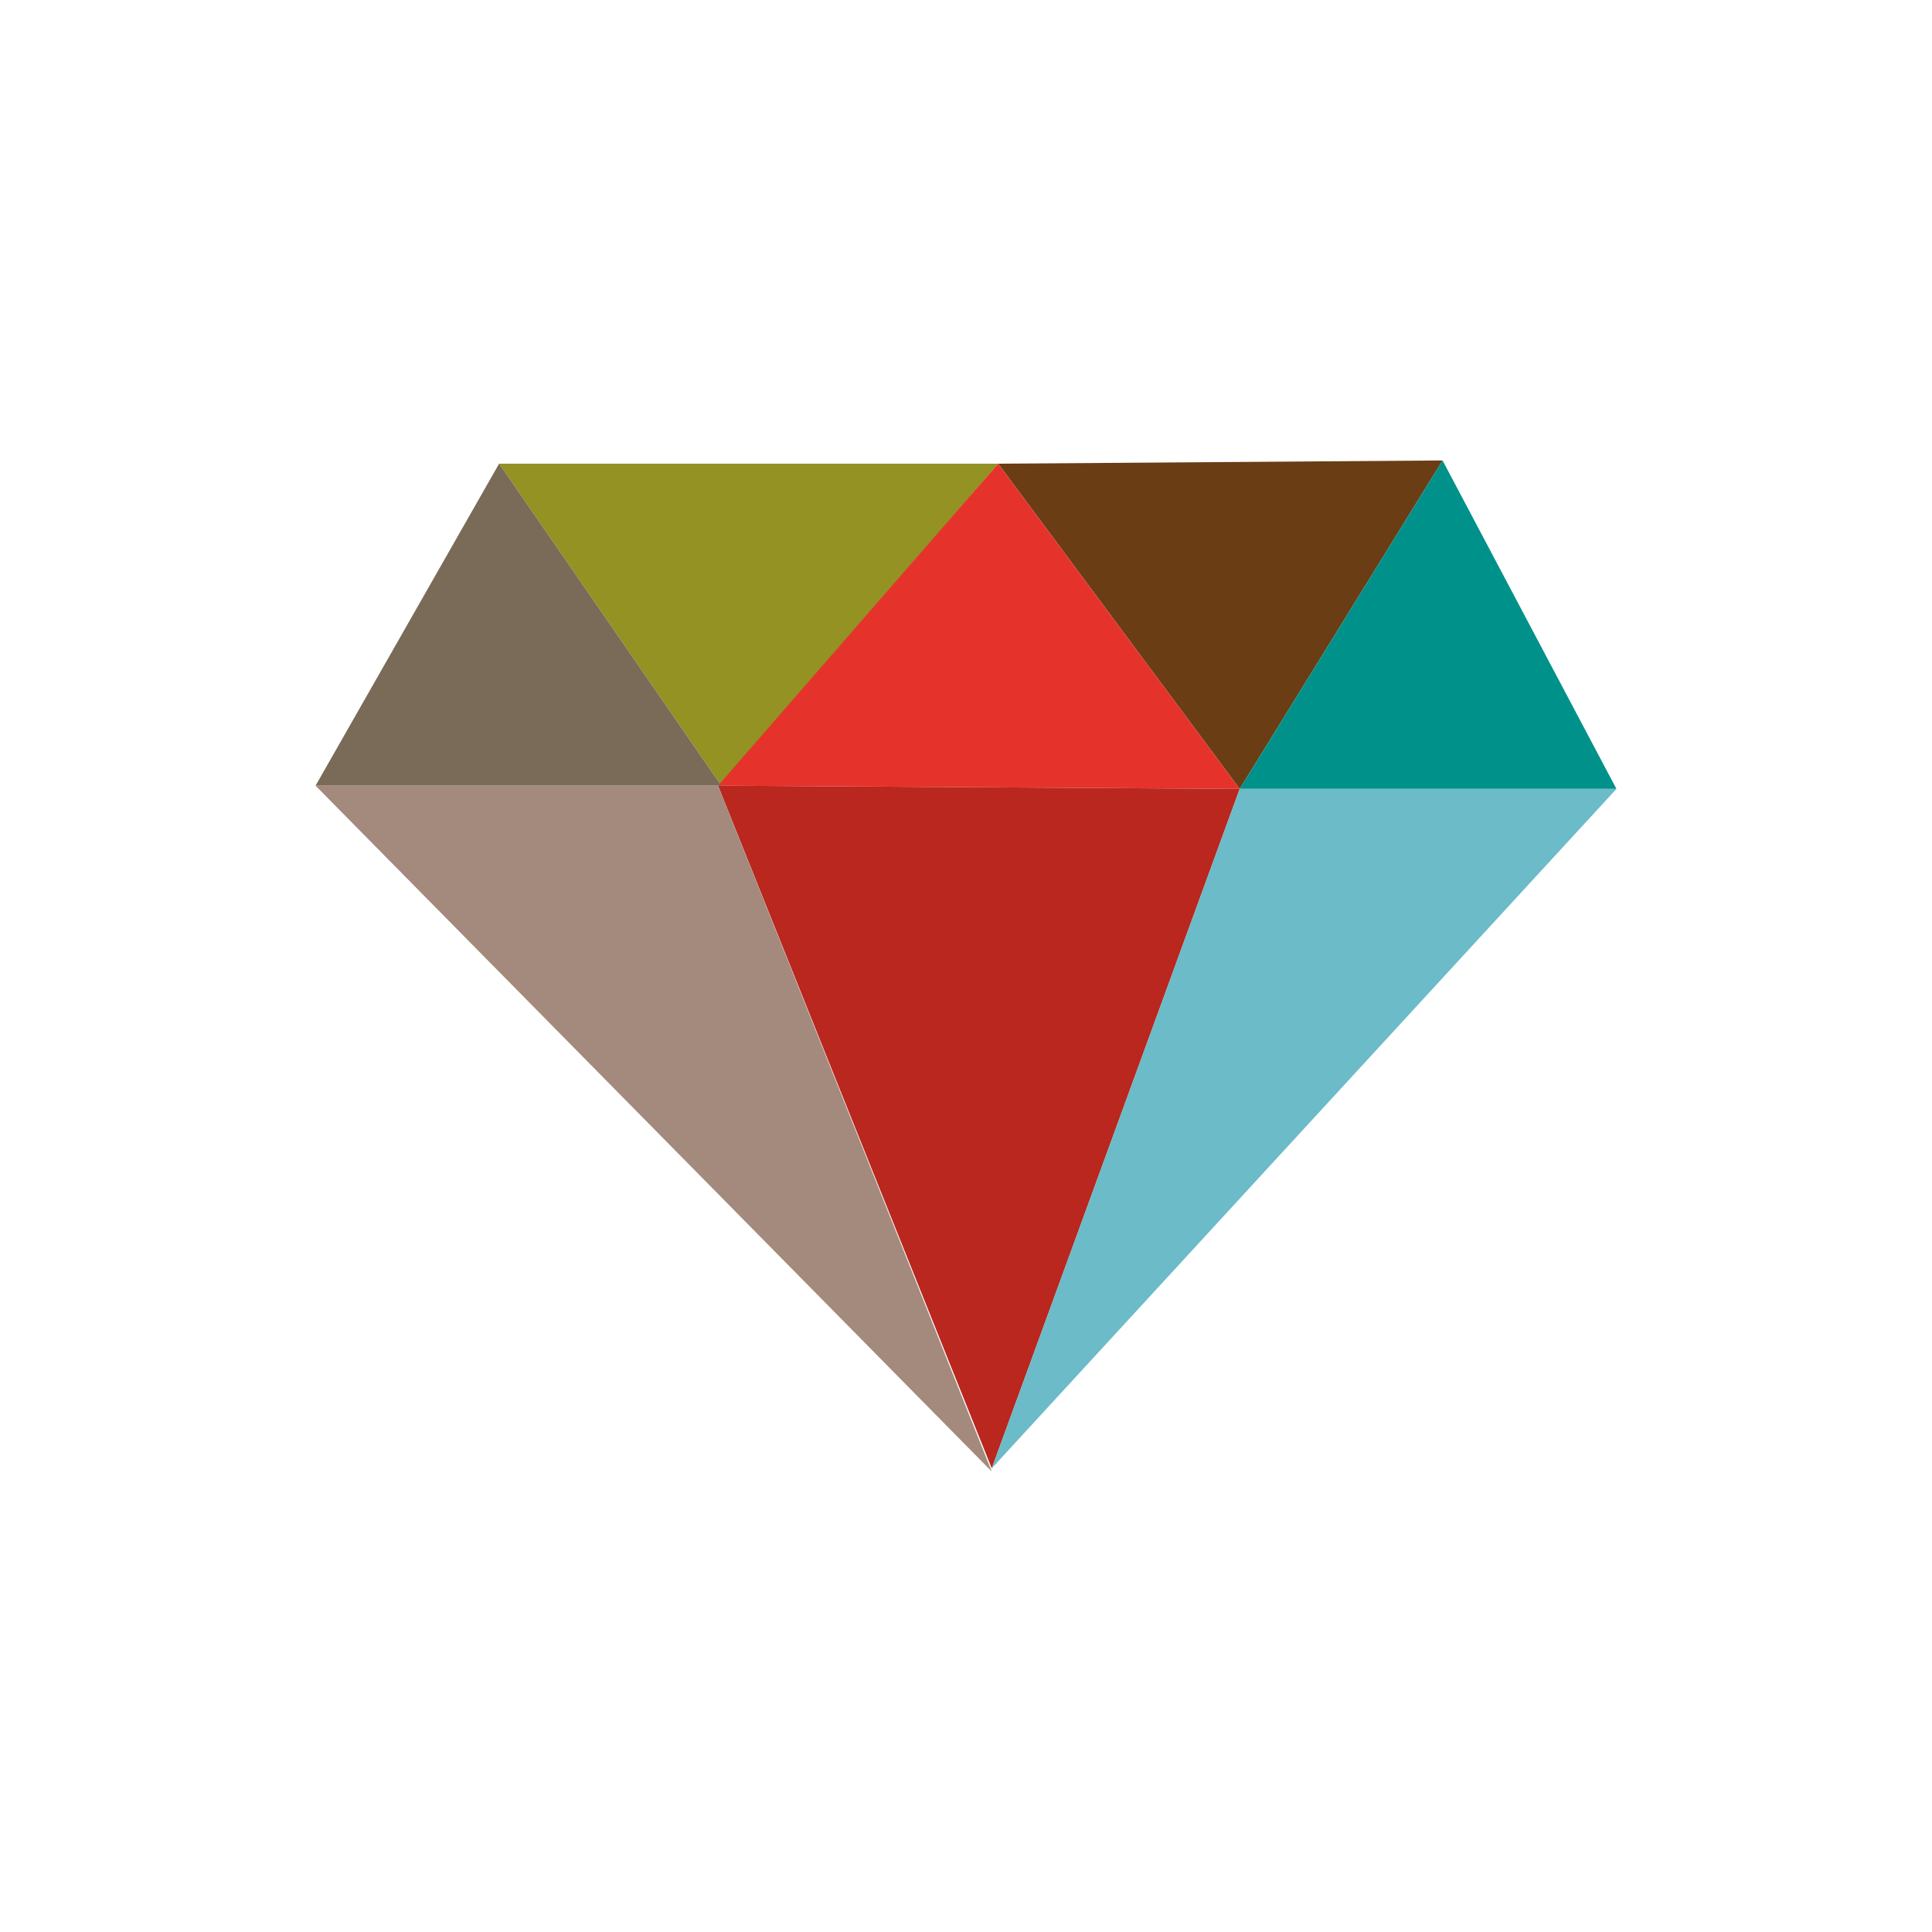
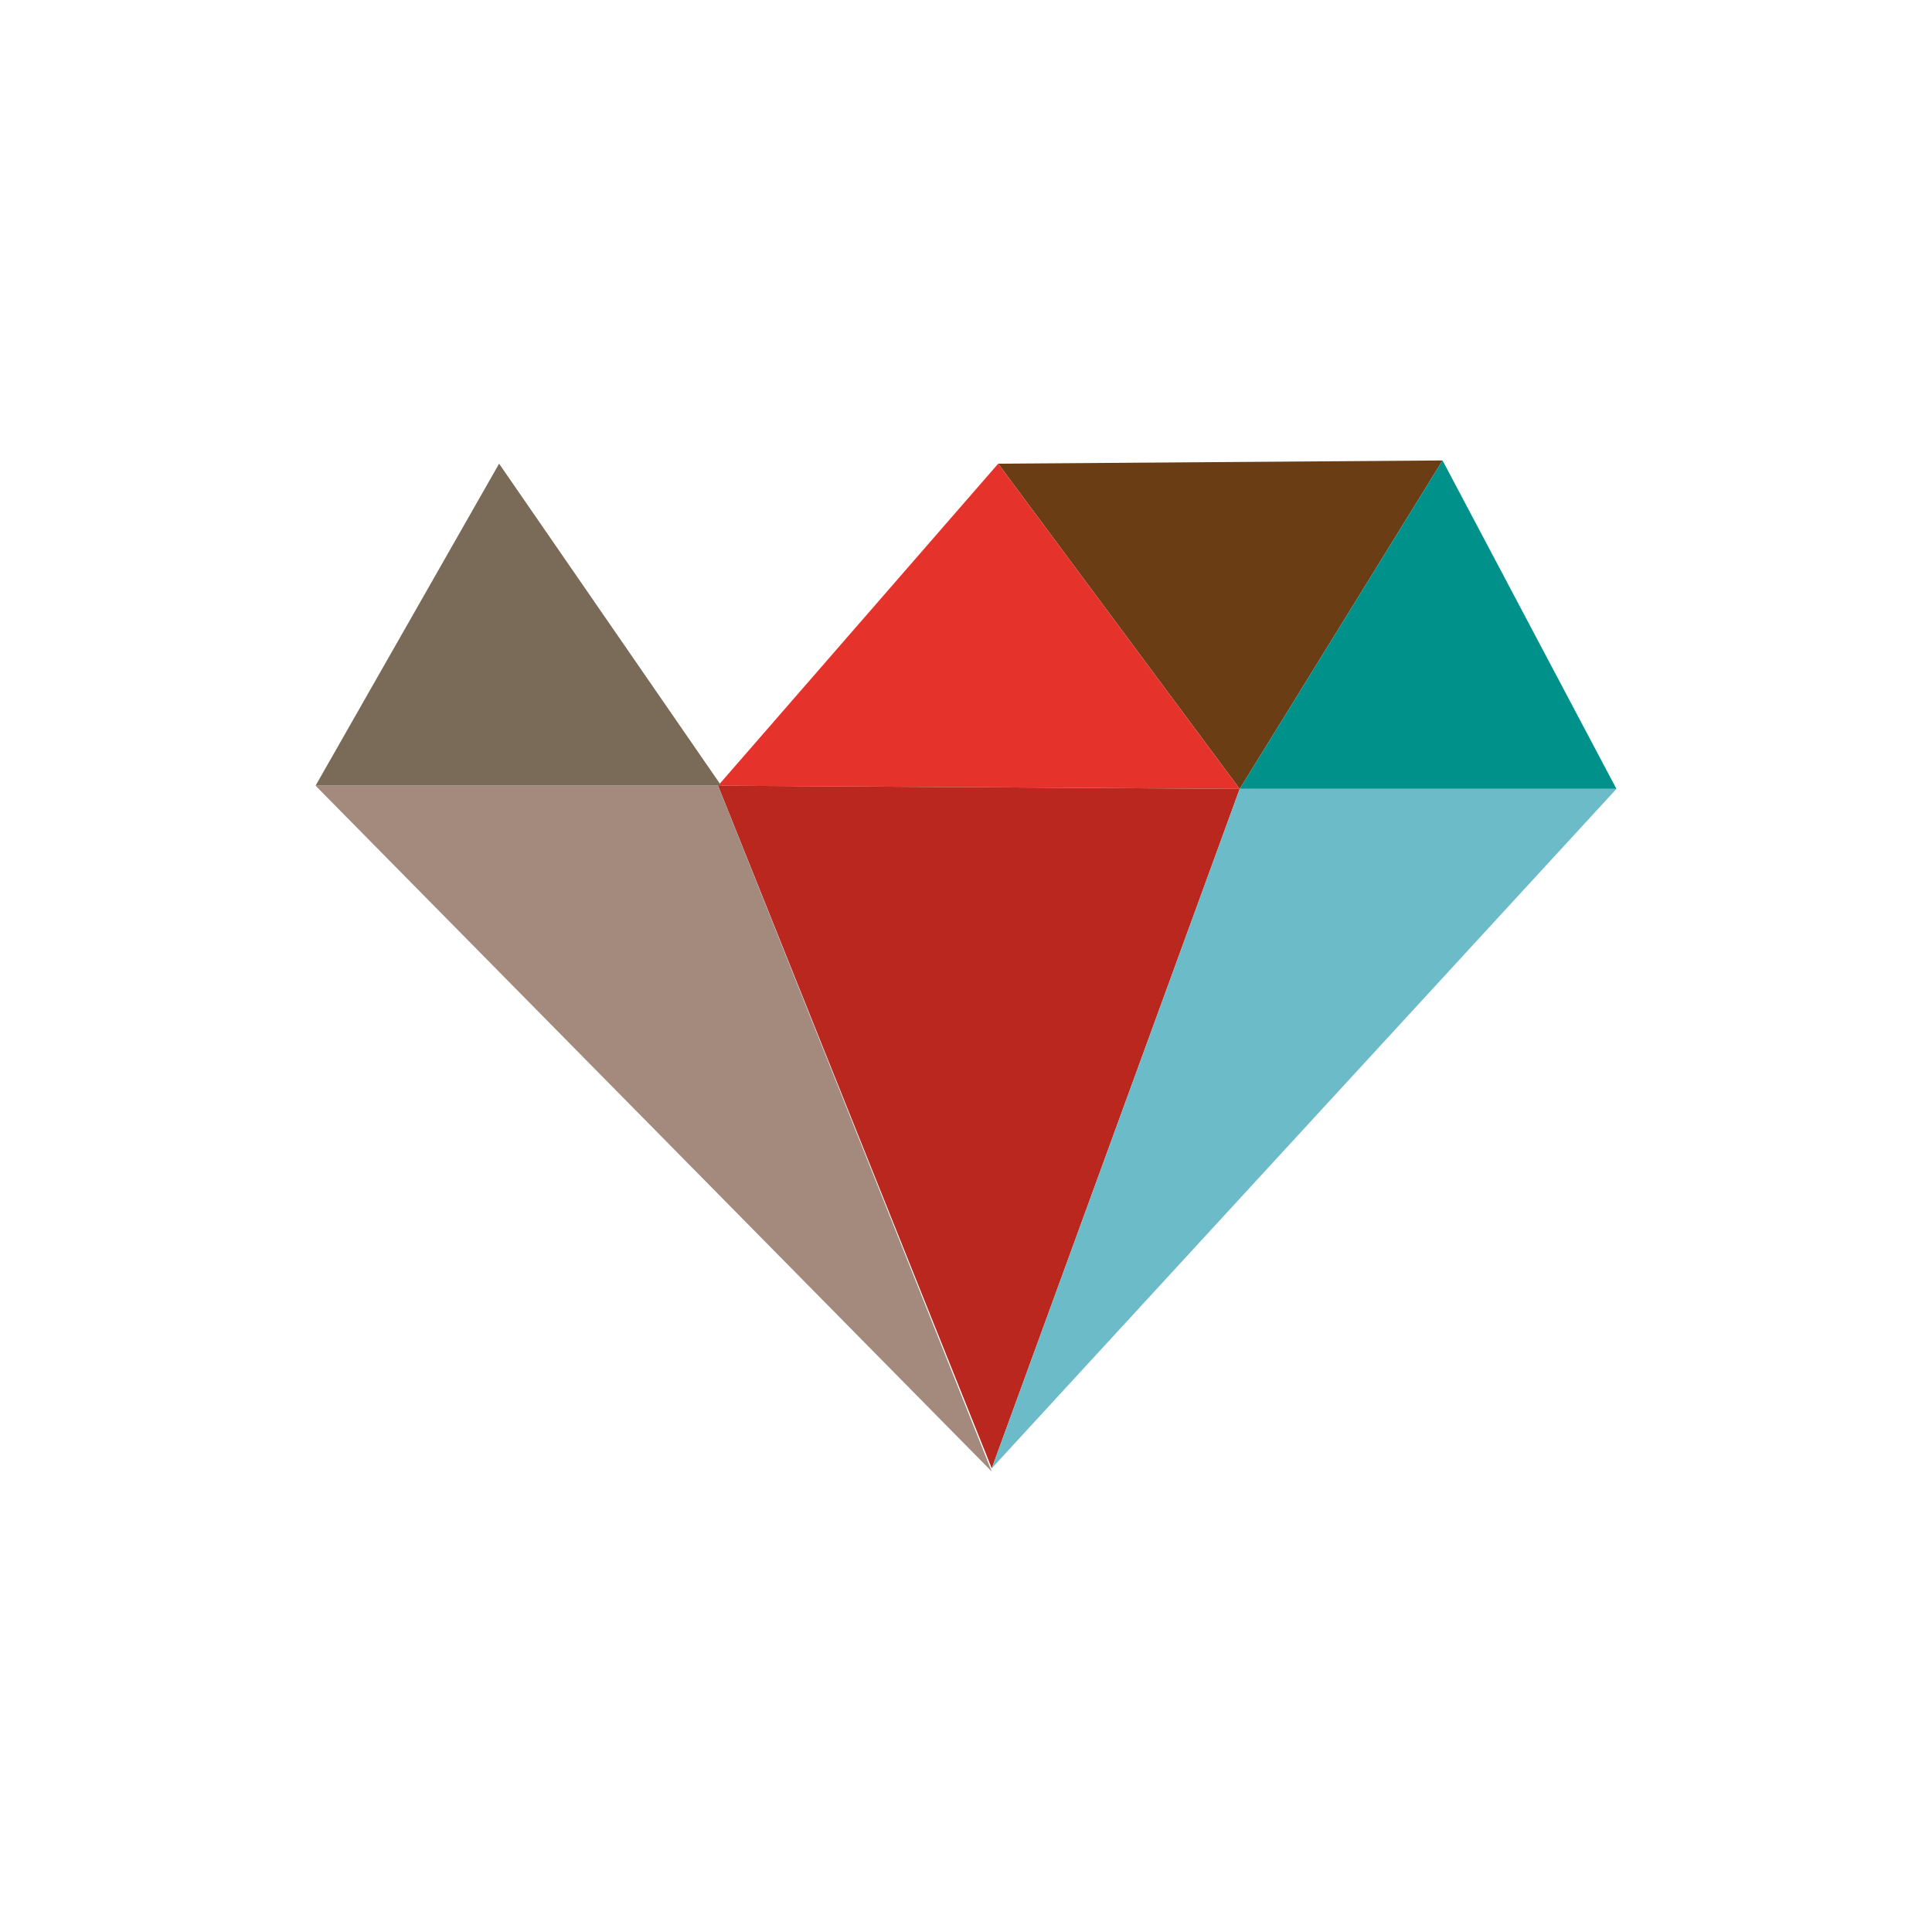
<svg xmlns="http://www.w3.org/2000/svg" id="Camada_1" version="1.1" viewBox="0 0 60 60">
  <defs>
    <style>
      .st0 {
        fill: #7a6a58;
      }

      .st1 {
        fill: #a38a7c;
      }

      .st2 {
        fill: #b9271e;
      }

      .st3 {
        fill: #6a3d15;
      }

      .st4 {
        fill: #939223;
      }

      .st5 {
        fill: #fff;
      }

      .st6 {
        fill: #e5332b;
      }

      .st7 {
        fill: #00918b;
      }

      .st8 {
        fill: #6bbbc8;
      }
    </style>
  </defs>
  <rect class="st5" width="60" height="60" />
  <g>
-     <polygon class="st4" points="15.5 14.4 22.4 24.4 31 14.4 15.5 14.4" />
    <polygon class="st3" points="31 14.4 38.5 24.5 44.8 14.3 31 14.4" />
    <polygon class="st7" points="38.5 24.5 44.8 14.3 50.2 24.5 38.5 24.5" />
    <polygon class="st6" points="22.3 24.4 31 14.4 38.5 24.5 22.3 24.4" />
    <polygon class="st0" points="9.8 24.4 15.5 14.4 22.4 24.4 9.8 24.4" />
    <polygon class="st2" points="22.3 24.4 30.8 45.6 38.5 24.5 22.3 24.4" />
    <polygon class="st8" points="38.5 24.5 30.8 45.6 50.2 24.5 38.5 24.5" />
    <polygon class="st1" points="9.8 24.4 30.8 45.7 22.3 24.4 9.8 24.4" />
  </g>
</svg>